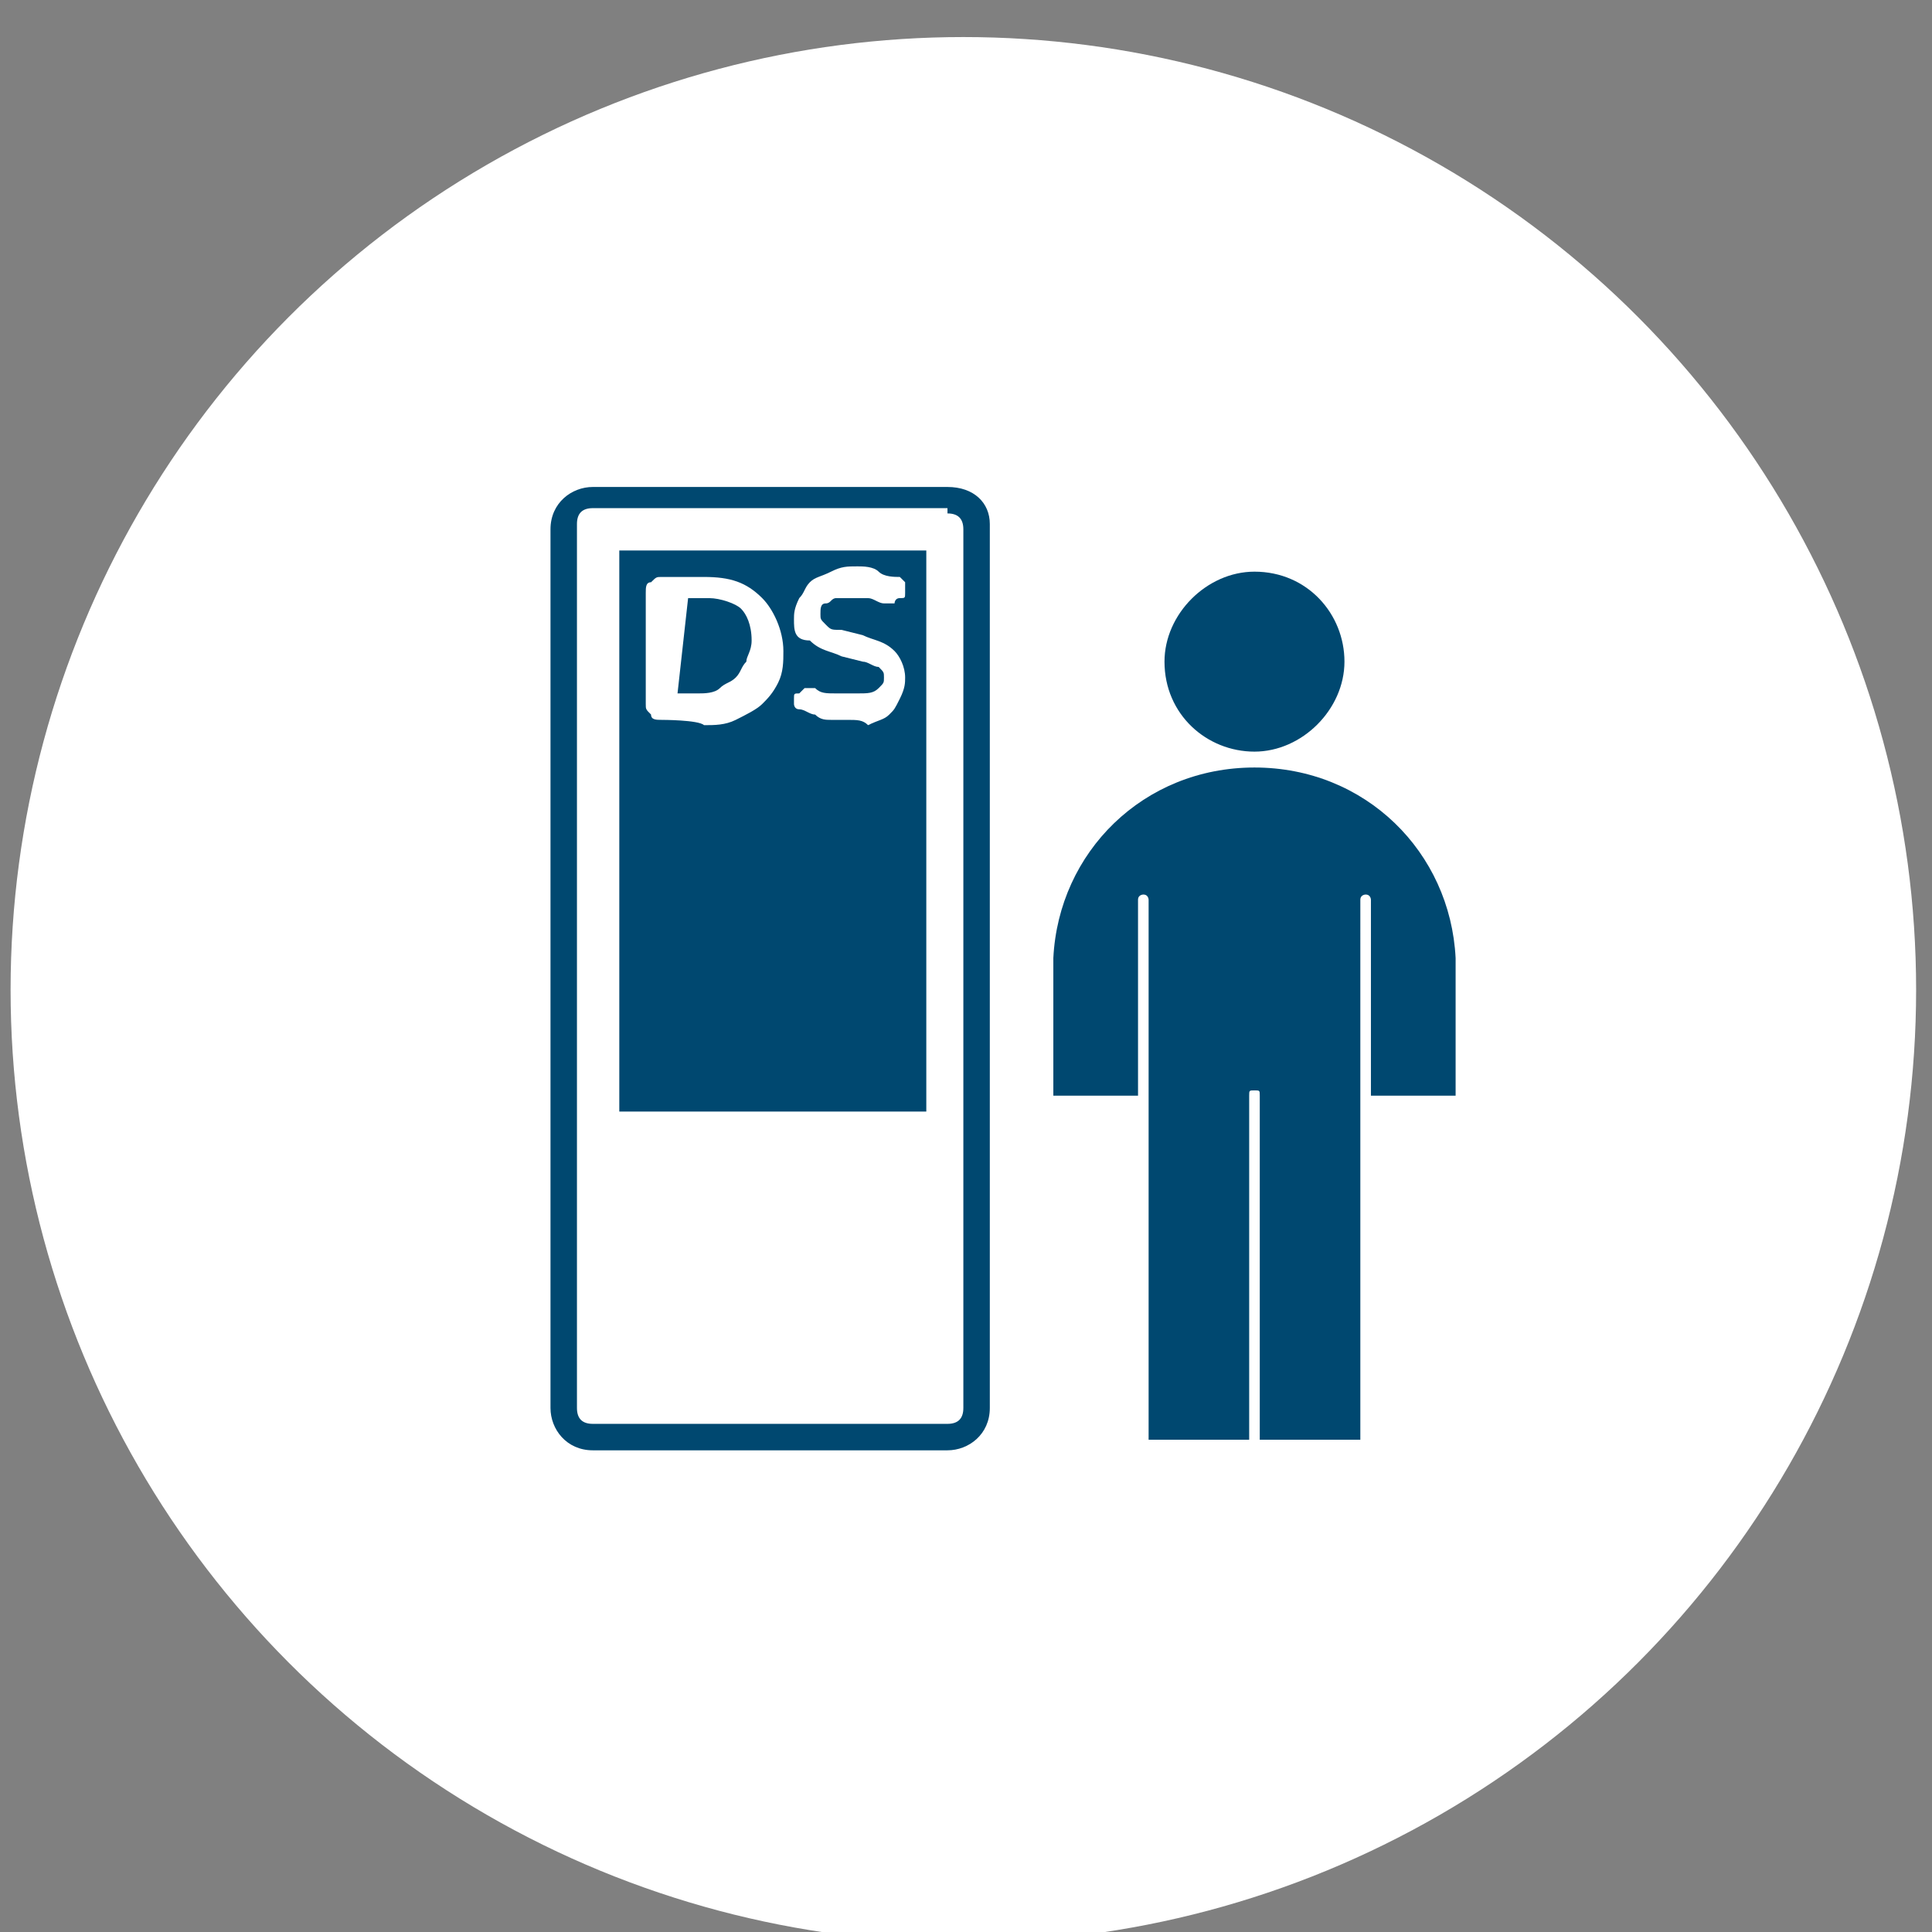
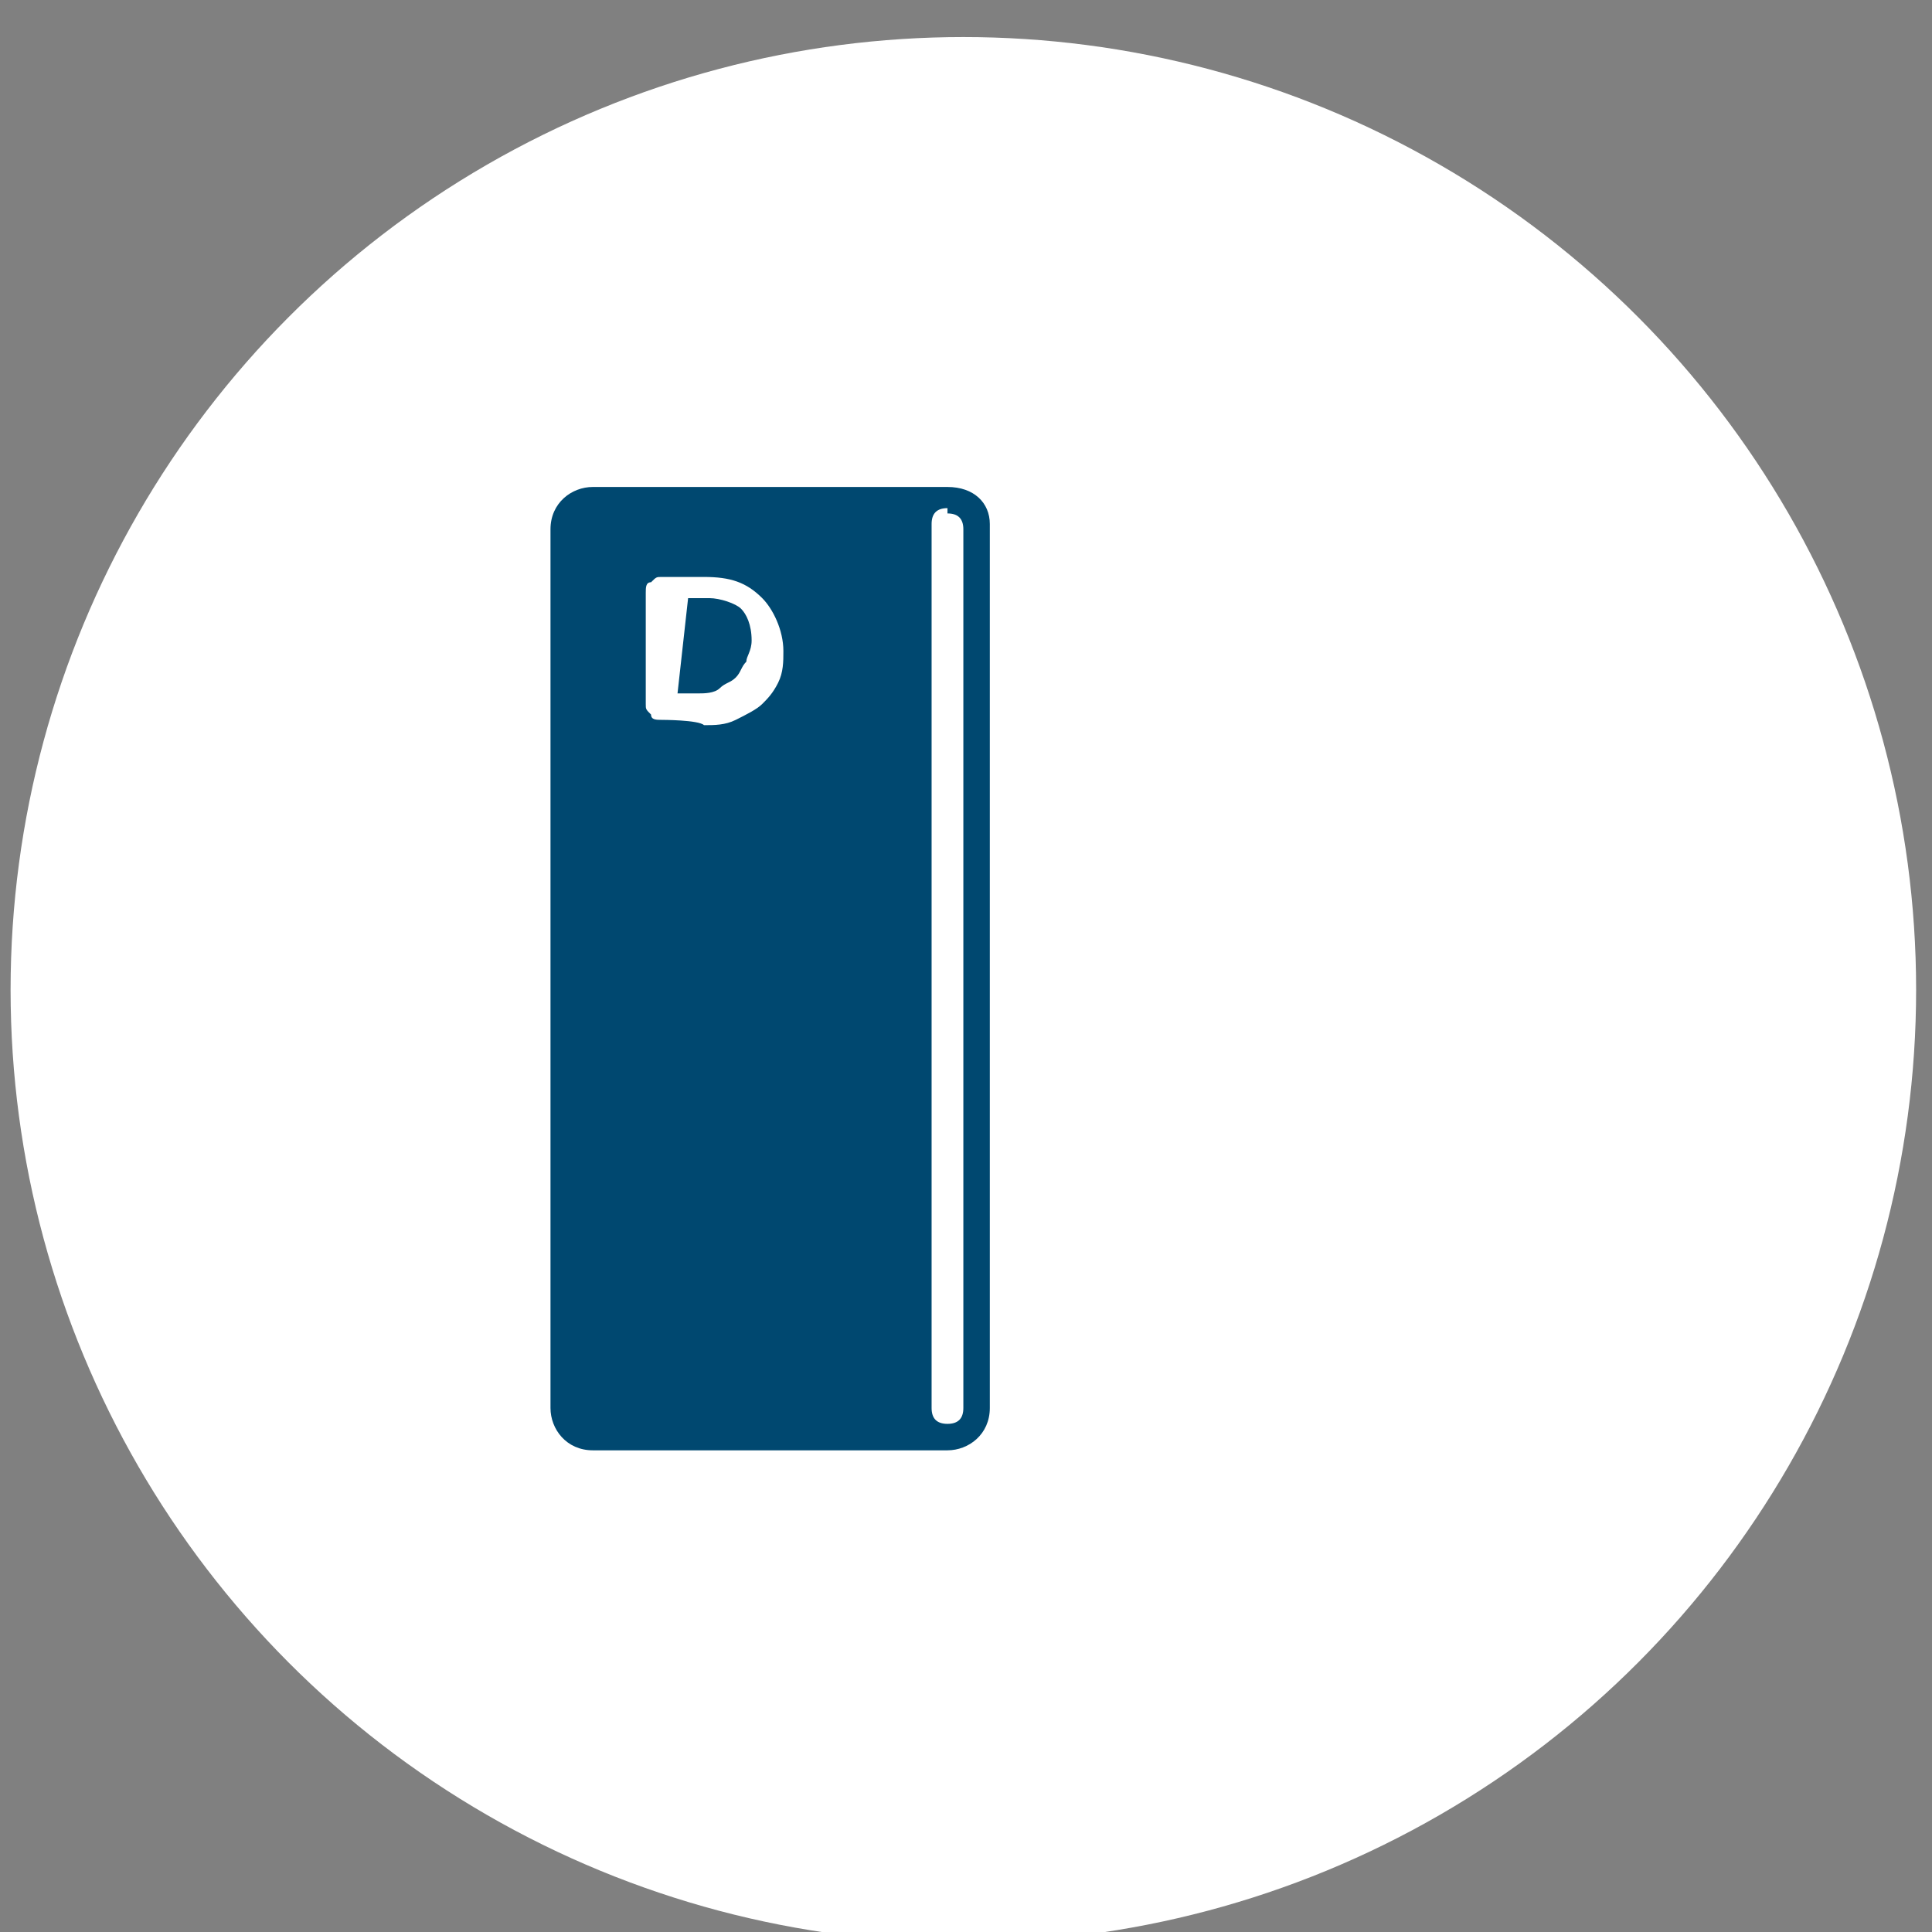
<svg xmlns="http://www.w3.org/2000/svg" version="1.1" id="Layer_1" x="0px" y="0px" viewBox="0 0 36.5 36.5" style="enable-background:new 0 0 36.5 36.5;" xml:space="preserve">
  <rect x="0" y="0" width="36.5" height="36.5" fill="#808080" stroke="none" />
  <style type="text/css">
	.st0{fill:#FFFFFF;}
	.st1{fill:#004870;}
</style>
  <circle class="st0" cx="18.2" cy="18.7" r="18" />
  <g>
    <g>
-       <path class="st1" d="M17.9,9.7c0.2,0,0.3,0.1,0.3,0.3v16.6c0,0.2-0.1,0.3-0.3,0.3h-6.7c-0.2,0-0.3-0.1-0.3-0.3V9.9    c0-0.2,0.1-0.3,0.3-0.3H17.9 M17.9,9.2h-6.7c-0.4,0-0.8,0.3-0.8,0.8v16.6c0,0.4,0.3,0.8,0.8,0.8h6.7c0.4,0,0.8-0.3,0.8-0.8V9.9    C18.7,9.5,18.4,9.2,17.9,9.2L17.9,9.2z" />
+       <path class="st1" d="M17.9,9.7c0.2,0,0.3,0.1,0.3,0.3v16.6c0,0.2-0.1,0.3-0.3,0.3c-0.2,0-0.3-0.1-0.3-0.3V9.9    c0-0.2,0.1-0.3,0.3-0.3H17.9 M17.9,9.2h-6.7c-0.4,0-0.8,0.3-0.8,0.8v16.6c0,0.4,0.3,0.8,0.8,0.8h6.7c0.4,0,0.8-0.3,0.8-0.8V9.9    C18.7,9.5,18.4,9.2,17.9,9.2L17.9,9.2z" />
    </g>
    <g>
-       <rect x="11.7" y="10.4" class="st1" width="5.8" height="10.6" />
-     </g>
+       </g>
    <g>
      <g>
        <path class="st0" d="M12.5,13.6c-0.1,0-0.2,0-0.2-0.1c-0.1-0.1-0.1-0.1-0.1-0.2v-2.1c0-0.1,0-0.2,0.1-0.2     c0.1-0.1,0.1-0.1,0.2-0.1h0.8c0.5,0,0.8,0.1,1.1,0.4c0.2,0.2,0.4,0.6,0.4,1c0,0.2,0,0.4-0.1,0.6c-0.1,0.2-0.2,0.3-0.3,0.4     s-0.3,0.2-0.5,0.3s-0.4,0.1-0.6,0.1C13.2,13.6,12.5,13.6,12.5,13.6z M12.8,13.1h0.4c0.1,0,0.3,0,0.4-0.1s0.2-0.1,0.3-0.2     c0.1-0.1,0.1-0.2,0.2-0.3c0-0.1,0.1-0.2,0.1-0.4c0-0.3-0.1-0.5-0.2-0.6c-0.1-0.1-0.4-0.2-0.6-0.2h-0.4L12.8,13.1L12.8,13.1z" />
      </g>
      <g>
-         <path class="st0" d="M16,13.6c-0.1,0-0.2,0-0.3,0c-0.1,0-0.2,0-0.3-0.1c-0.1,0-0.2-0.1-0.3-0.1c-0.1,0-0.1-0.1-0.1-0.1     c0-0.1,0-0.1,0-0.1c0-0.1,0-0.1,0.1-0.1c0,0,0.1-0.1,0.1-0.1s0.1,0,0.2,0c0.1,0.1,0.2,0.1,0.4,0.1c0.1,0,0.2,0,0.4,0     c0.2,0,0.3,0,0.4-0.1s0.1-0.1,0.1-0.2c0-0.1,0-0.1-0.1-0.2c-0.1,0-0.2-0.1-0.3-0.1l-0.4-0.1c-0.2-0.1-0.4-0.1-0.6-0.3     C15,12.1,15,11.9,15,11.7c0-0.1,0-0.2,0.1-0.4c0.1-0.1,0.1-0.2,0.2-0.3c0.1-0.1,0.2-0.1,0.4-0.2s0.3-0.1,0.5-0.1     c0.1,0,0.3,0,0.4,0.1s0.3,0.1,0.4,0.1c0,0,0.1,0.1,0.1,0.1c0,0.1,0,0.1,0,0.2s0,0.1-0.1,0.1s-0.1,0.1-0.1,0.1c0,0-0.1,0-0.2,0     c-0.1,0-0.2-0.1-0.3-0.1c-0.1,0-0.2,0-0.3,0c-0.1,0-0.2,0-0.3,0s-0.1,0.1-0.2,0.1s-0.1,0.1-0.1,0.2c0,0.1,0,0.1,0.1,0.2     c0.1,0.1,0.1,0.1,0.3,0.1l0.4,0.1c0.2,0.1,0.4,0.1,0.6,0.3c0.1,0.1,0.2,0.3,0.2,0.5c0,0.1,0,0.2-0.1,0.4s-0.1,0.2-0.2,0.3     s-0.2,0.1-0.4,0.2C16.3,13.6,16.2,13.6,16,13.6z" />
-       </g>
+         </g>
    </g>
    <g>
-       <path class="st1" d="M22,12.5c0-0.9,0.8-1.7,1.7-1.7c1,0,1.7,0.8,1.7,1.7s-0.8,1.7-1.7,1.7S22,13.5,22,12.5z M23.7,14.5    c-2.1,0-3.7,1.6-3.8,3.6v2.6h1.6v-2.6l0,0V17c0-0.1,0.1-0.1,0.1-0.1c0.1,0,0.1,0.1,0.1,0.1v1.1v9.1h1.9v-6.5c0-0.1,0-0.1,0.1-0.1    c0.1,0,0.1,0,0.1,0.1v6.5h1.9v-9.1l0,0V17c0-0.1,0.1-0.1,0.1-0.1c0.1,0,0.1,0.1,0.1,0.1v1.1l0,0v2.6h1.6v-2.6    C27.4,16.1,25.8,14.5,23.7,14.5z" />
-     </g>
+       </g>
  </g>
</svg>